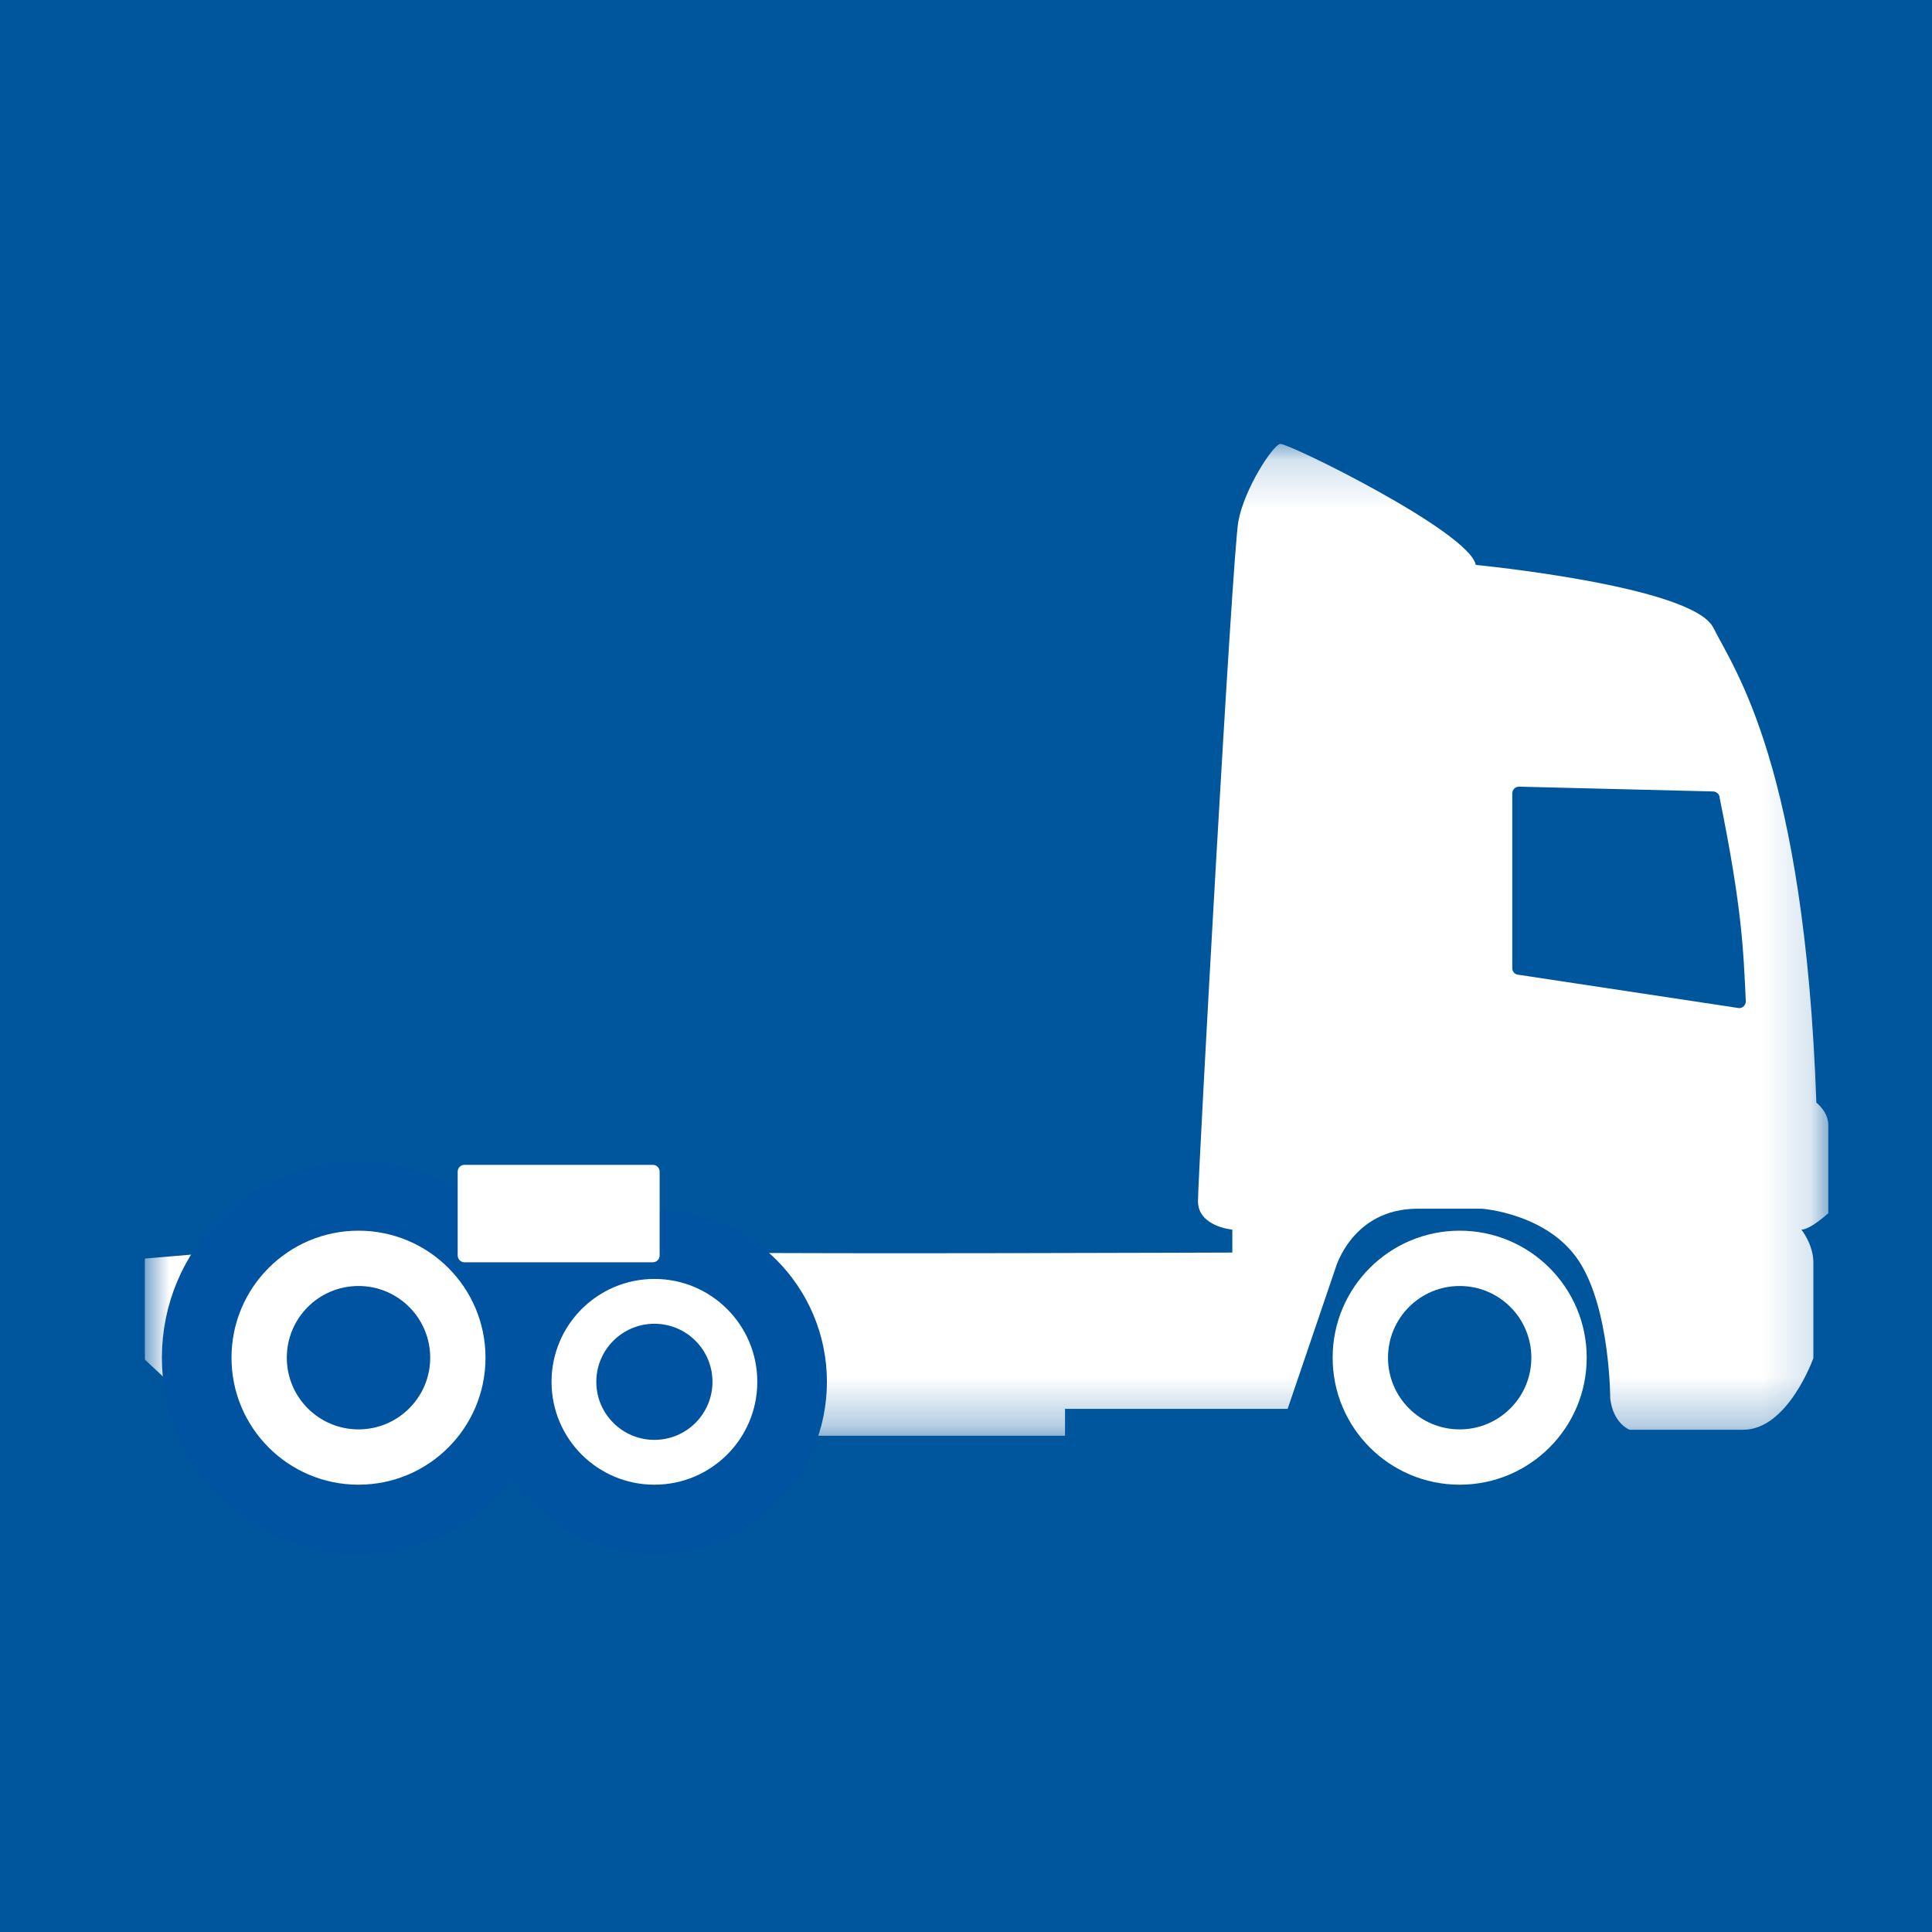
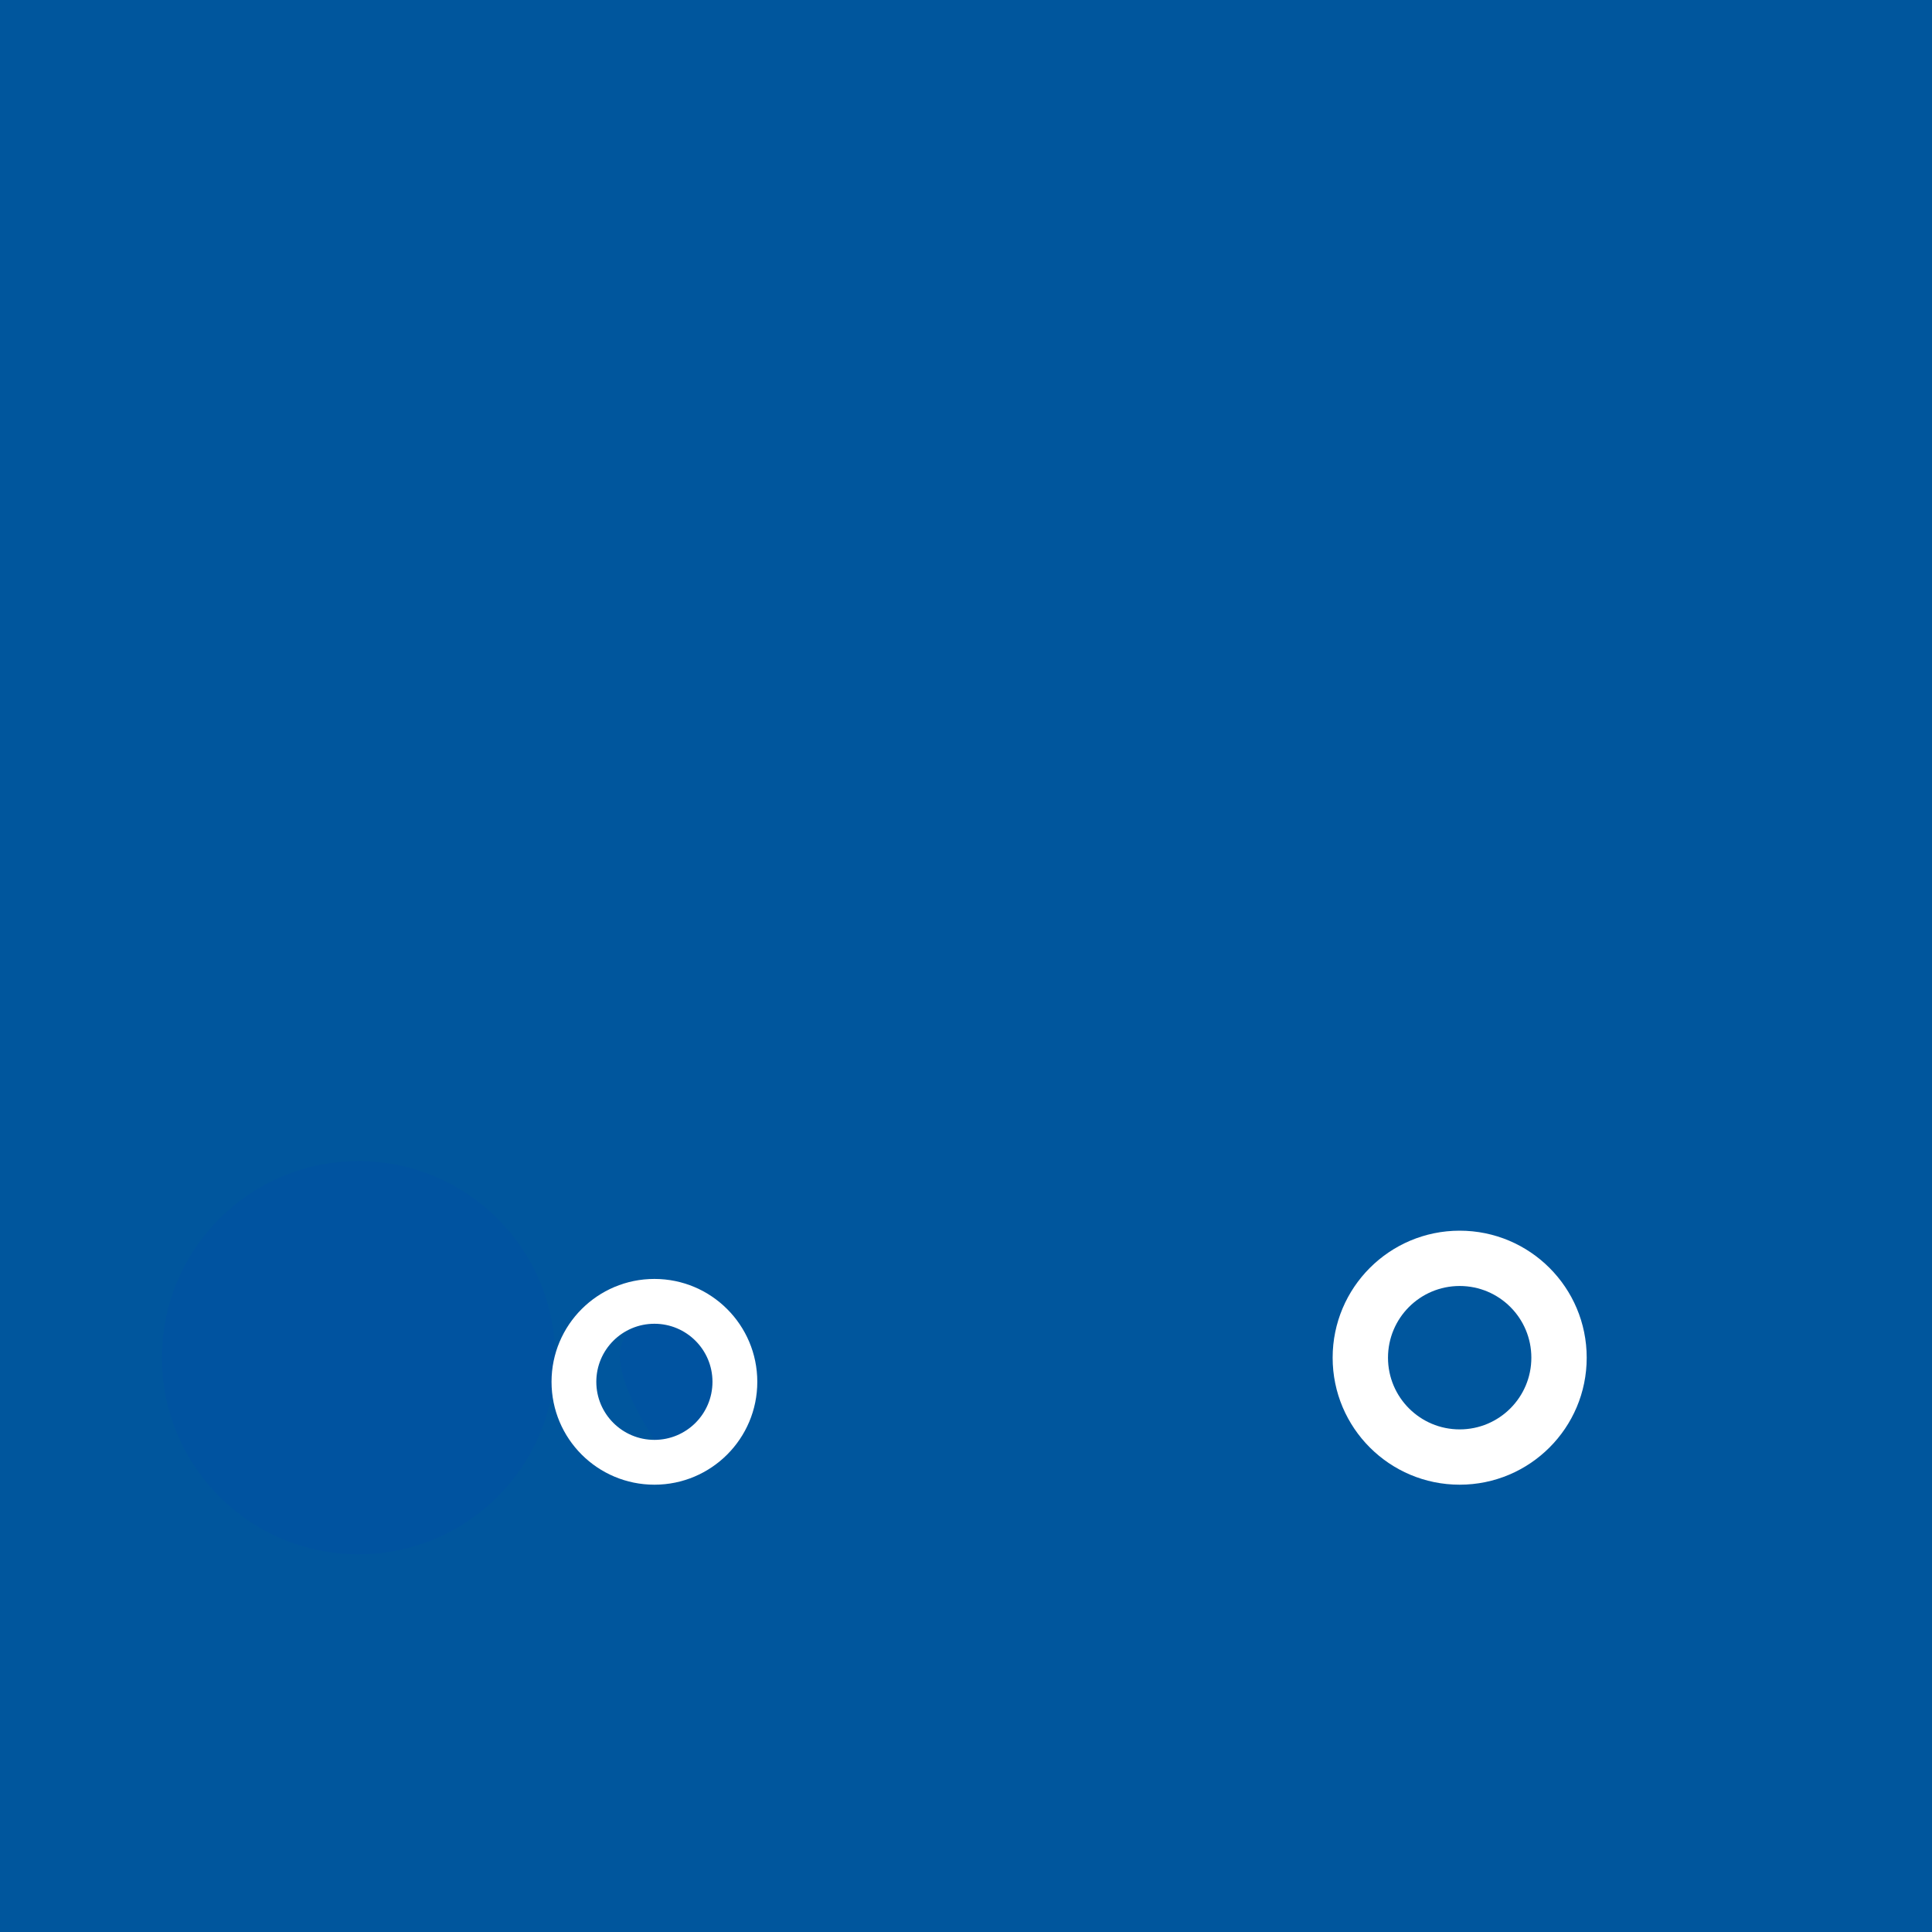
<svg xmlns="http://www.w3.org/2000/svg" xmlns:xlink="http://www.w3.org/1999/xlink" width="40px" height="40px" viewBox="0 0 40 40" version="1.1">
  <title>Reifen Icon</title>
  <desc>Created with Sketch.</desc>
  <defs>
-     <polygon id="path-1" points="8.90926843e-17 20.706 8.90926843e-17 0.171 34.853 0.171 34.853 20.706" />
-   </defs>
+     </defs>
  <g id="Symbols" stroke="none" stroke-width="1" fill="none" fill-rule="evenodd">
    <g id="Reifen-Icon">
      <g>
        <rect id="Rectangle-11" fill="#00569D" x="0" y="0" width="40" height="40" />
        <g id="Page-1" transform="translate(3, 9)">
          <path d="M27.221,16.48 C25.769,16.48 24.591,17.657 24.591,19.11 C24.591,20.562 25.769,21.739 27.221,21.739 C28.673,21.739 29.851,20.562 29.851,19.11 C29.851,17.657 28.673,16.48 27.221,16.48 M28.705,19.11 C28.705,19.929 28.041,20.594 27.221,20.594 C26.401,20.594 25.737,19.929 25.737,19.11 C25.737,18.289 26.401,17.625 27.221,17.625 C28.041,17.625 28.705,18.289 28.705,19.11" id="Fill-1" fill="#FFFFFF" />
          <g id="Group-5" transform="translate(0, 0.02)">
            <mask id="mask-2" fill="white">
              <use xlink:href="#path-1" />
            </mask>
            <g id="Clip-4" />
            <path d="M32.605,7.505 C32.605,7.428 32.542,7.366 32.465,7.366 L28.449,7.267 C28.372,7.267 28.31,7.33 28.31,7.406 L28.31,11.024 C28.31,11.101 28.372,11.163 28.449,11.163 L33.006,11.852 C33.083,11.852 33.145,11.789 33.145,11.712 C33.095,10.623 33.064,9.767 32.605,7.505 M29.689,17.088 C29.039,16.098 27.678,16.005 27.678,16.005 L26.349,16.005 C24.988,16.005 24.648,17.242 24.648,17.242 L23.659,20.149 L19.05,20.149 L19.05,20.706 L13.391,20.706 L13.391,19.5 L1.485,19.5 L1.083,19.593 L0.495,19.593 L-7.65027322e-05,19.129 L-7.65027322e-05,17.037 L4.02,16.697 C4.02,16.697 8.813,16.882 11.535,16.913 C14.257,16.944 22.514,16.913 22.514,16.913 L22.514,16.438 C22.514,16.438 21.803,16.376 21.803,15.85 C21.803,15.325 22.514,2.46 22.638,1.779 C22.761,1.099 23.349,0.202 23.503,0.171 C23.659,0.14 27.431,1.996 27.554,2.676 C27.554,2.676 32.039,3.11 32.472,3.975 C32.905,4.841 34.358,6.82 34.606,13.809 C34.606,13.809 34.853,13.995 34.853,14.273 L34.853,16.098 C34.853,16.098 34.482,16.438 34.296,16.438 C34.296,16.438 34.544,16.747 34.544,17.118 L34.544,19.098 C34.544,19.098 34.018,20.582 33.09,20.582 L30.74,20.582 C30.74,20.582 30.4,20.459 30.338,19.933 C30.338,19.933 30.338,18.077 29.689,17.088" id="Fill-3" fill="#FFFFFF" mask="url(#mask-2)" />
          </g>
          <path d="M5.907,19.11 C5.907,19.929 5.242,20.594 4.422,20.594 C3.602,20.594 2.938,19.929 2.938,19.11 C2.938,18.289 3.602,17.625 4.422,17.625 C5.242,17.625 5.907,18.289 5.907,19.11" id="Fill-6" fill="#0053A0" />
-           <path d="M11.751,19.609 C11.751,20.273 11.213,20.811 10.549,20.811 C9.885,20.811 9.346,20.273 9.346,19.609 C9.346,18.945 9.885,18.407 10.549,18.407 C11.213,18.407 11.751,18.945 11.751,19.609" id="Fill-8" fill="#0053A0" />
+           <path d="M11.751,19.609 C11.751,20.273 11.213,20.811 10.549,20.811 C9.346,18.945 9.885,18.407 10.549,18.407 C11.213,18.407 11.751,18.945 11.751,19.609" id="Fill-8" fill="#0053A0" />
          <path d="M4.422,16.48 C2.97,16.48 1.793,17.657 1.793,19.11 C1.793,20.562 2.97,21.739 4.422,21.739 C5.875,21.739 7.052,20.562 7.052,19.11 C7.052,17.657 5.875,16.48 4.422,16.48 Z" id="Stroke-10" stroke="#0053A0" stroke-width="2.883" />
-           <path d="M10.549,17.479 C9.372,17.479 8.419,18.433 8.419,19.609 C8.419,20.786 9.372,21.739 10.549,21.739 C11.725,21.739 12.679,20.786 12.679,19.609 C12.679,18.433 11.725,17.479 10.549,17.479 Z" id="Stroke-12" stroke="#0053A0" stroke-width="2.883" />
-           <path d="M4.422,16.48 C2.97,16.48 1.793,17.657 1.793,19.11 C1.793,20.562 2.97,21.739 4.422,21.739 C5.875,21.739 7.052,20.562 7.052,19.11 C7.052,17.657 5.875,16.48 4.422,16.48 M5.907,19.11 C5.907,19.929 5.242,20.594 4.422,20.594 C3.602,20.594 2.938,19.929 2.938,19.11 C2.938,18.289 3.602,17.625 4.422,17.625 C5.242,17.625 5.907,18.289 5.907,19.11" id="Fill-14" fill="#FFFFFF" />
          <path d="M10.549,17.479 C9.372,17.479 8.419,18.433 8.419,19.609 C8.419,20.786 9.372,21.739 10.549,21.739 C11.725,21.739 12.679,20.786 12.679,19.609 C12.679,18.433 11.725,17.479 10.549,17.479 M11.751,19.609 C11.751,20.273 11.213,20.811 10.549,20.811 C9.885,20.811 9.346,20.273 9.346,19.609 C9.346,18.945 9.885,18.407 10.549,18.407 C11.213,18.407 11.751,18.945 11.751,19.609" id="Fill-16" fill="#FFFFFF" />
-           <path d="M10.657,16.994 C10.657,17.071 10.594,17.134 10.517,17.134 L6.615,17.134 C6.538,17.134 6.476,17.071 6.476,16.994 L6.476,15.256 C6.476,15.18 6.538,15.117 6.615,15.117 L10.517,15.117 C10.594,15.117 10.657,15.18 10.657,15.256 L10.657,16.994 Z" id="Fill-18" fill="#FFFFFF" />
        </g>
      </g>
    </g>
  </g>
</svg>